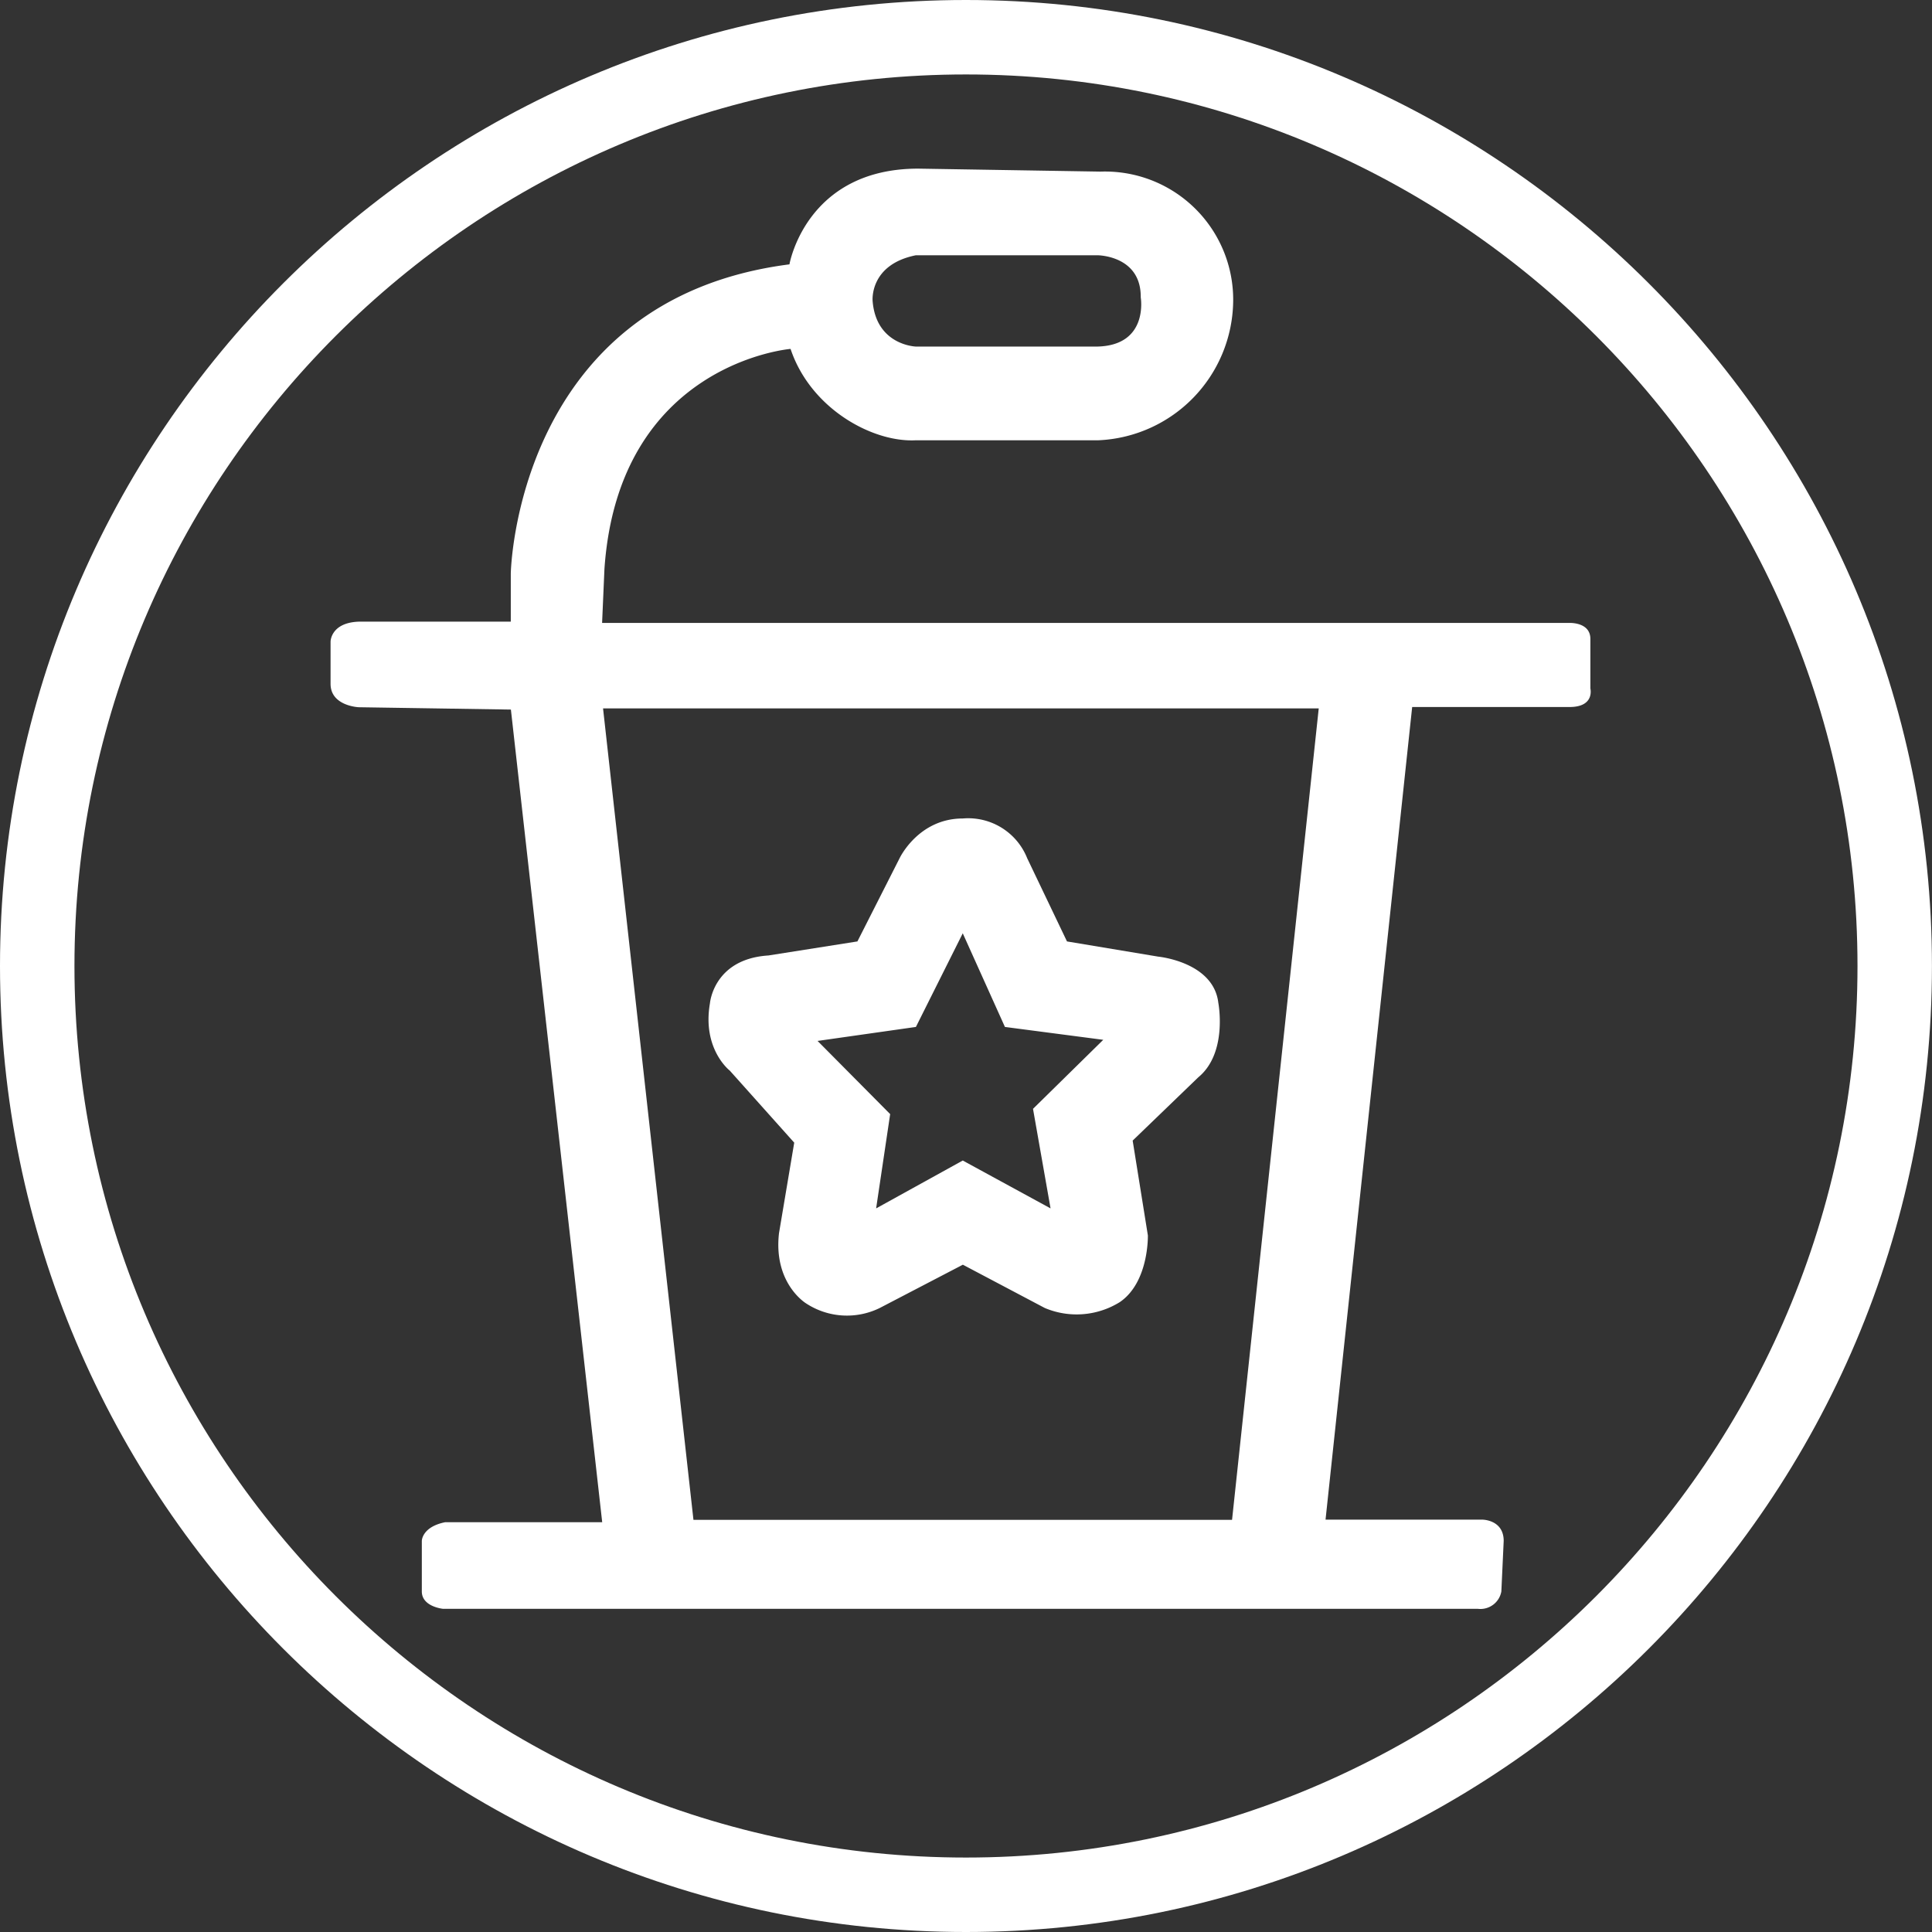
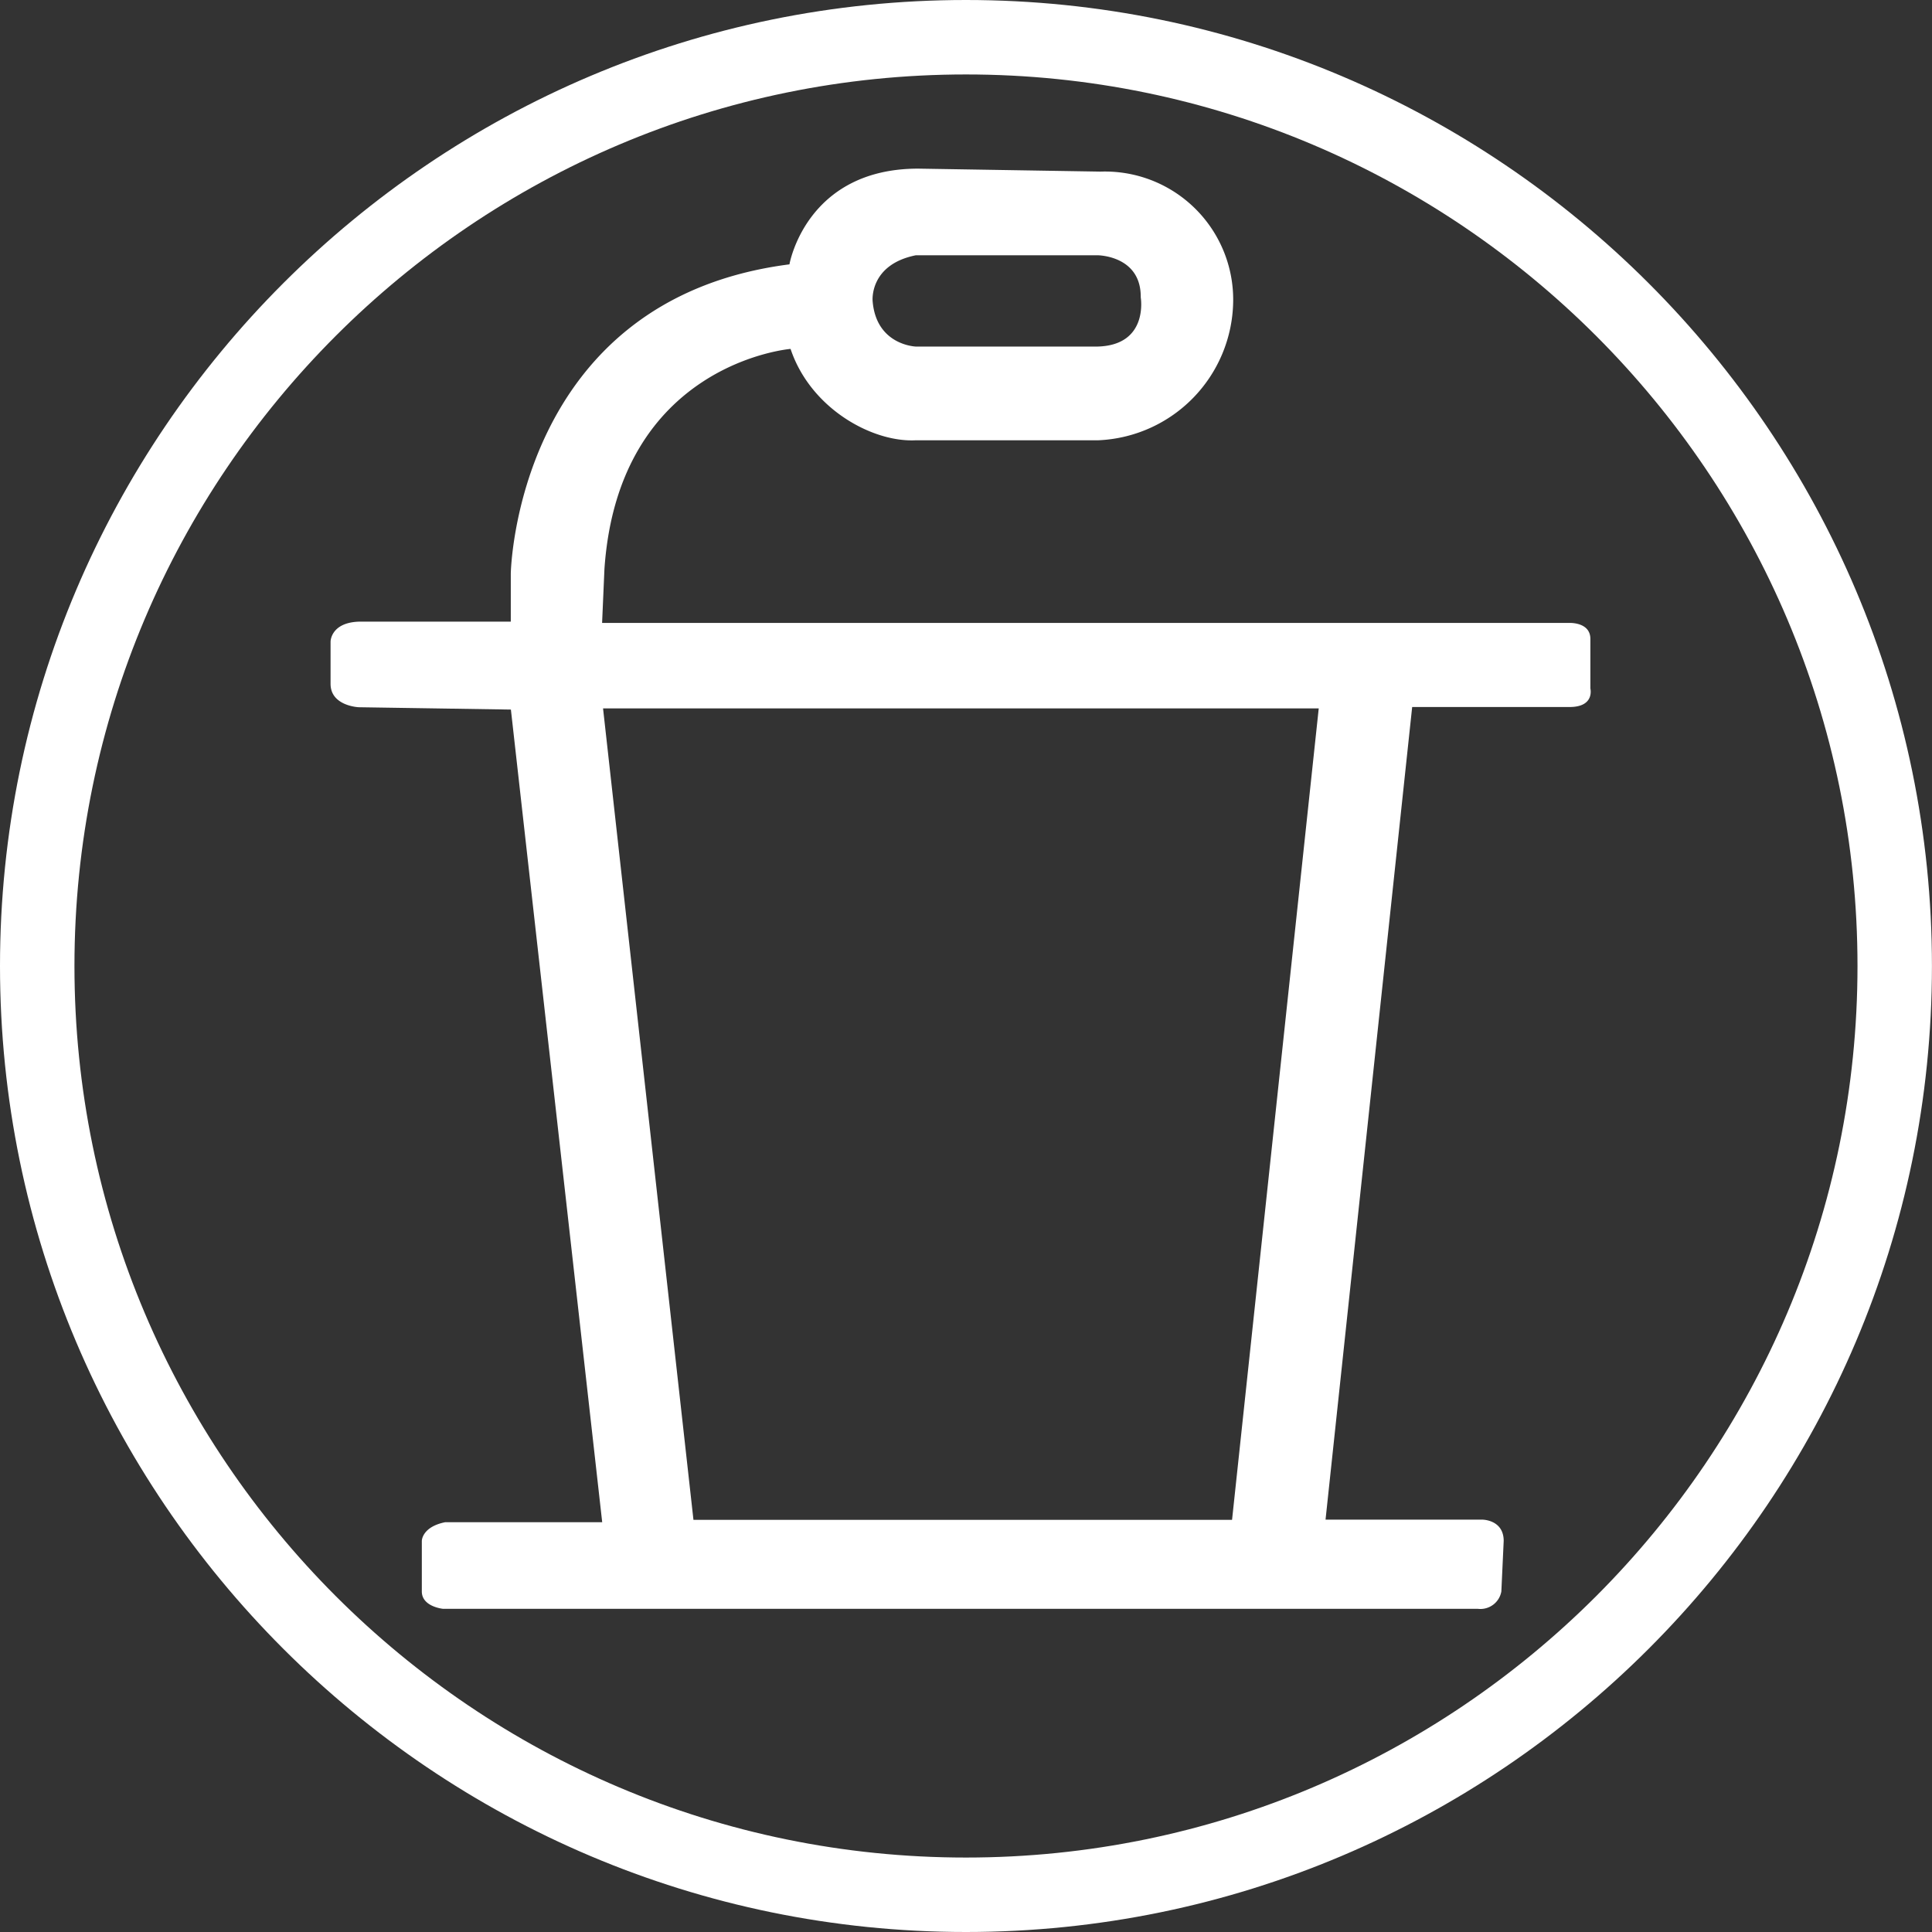
<svg xmlns="http://www.w3.org/2000/svg" id="Layer_1" data-name="Layer 1" viewBox="0 0 363.3 363.3">
  <rect x="0" y="0" width="363.3" height="363.3" fill="#333333" stroke="none" />
  <defs>
    <style>.cls-1{fill:#fff;}</style>
  </defs>
  <title>CurrMajorIssues_icon</title>
  <path class="cls-1" d="M193.48,375.19c-100.16,0-181.64-81.49-181.64-181.65S93.32,11.89,193.48,11.89,375.13,93.38,375.13,193.54,293.65,375.19,193.48,375.19Zm0-349.3C101,25.89,25.84,101.1,25.84,193.54S101,361.19,193.48,361.19,361.13,286,361.13,193.54,285.93,25.89,193.48,25.89Z" transform="translate(-11.84 -11.89)" />
  <path class="cls-1" d="M310.9,141.36v-9.25c.06-3.3-4-3.08-4-3.08H125.06l.44-10.13c2.65-38.75,35-41.4,35-41.4,3.75,11.23,15.41,17.62,23.56,17.18h34.35a26.5,26.5,0,0,0,25.32-26A24.1,24.1,0,0,0,218.8,44.16l-34.29-.56c-21.13,0-24.22,18-24.22,18-51.52,6.61-52.4,58.13-52.4,58.13v9.06H79.27C74,129,74,132.55,74,132.55v7.93c0,4.18,5.29,4.4,5.29,4.4l28.62.44,17.17,152.81H95.56c-4.4.88-4.4,3.52-4.4,3.52v9.5c0,2.89,4,3.27,4,3.27H289.76a4,4,0,0,0,4.4-3.27l.44-9.5c0-4-4-4-4-4h-29.5l16.29-152.81h29.51C311.78,144.88,310.9,141.36,310.9,141.36ZM184.07,59.89H218.2s8.24,0,8.15,7.93c0,0,1.54,9-8.15,9.24H184.07s-7.48-.22-8.14-8.58C175.93,68.48,175.27,61.65,184.07,59.89Zm59.45,237.8H142.24l-17-152.59H259.82Z" transform="translate(-11.84 -11.89)" />
-   <path class="cls-1" d="M240.94,200.48c-.89-7.71-11.29-8.7-11.29-8.7l-17.17-2.86L205,173.28a11.94,11.94,0,0,0-12.11-7.48c-8.37,0-11.89,7.48-11.89,7.48l-7.93,15.64-16.73,2.64c-10.35.66-11,9-11,9-1.49,8.64,3.74,12.66,3.74,12.66l12.11,13.54-2.86,17c-1.1,9.47,5.07,13.21,5.07,13.21a14,14,0,0,0,13.87.88l15.63-8.14,15.41,8.14a15.4,15.4,0,0,0,14.09-1.1c5.51-3.74,5.29-12.55,5.29-12.55l-2.86-17.83,12.33-11.89C242.75,209.89,240.94,200.48,240.94,200.48ZM206.09,220.4l3.3,18.72-16.51-9-16.29,9,2.64-17.73-13.65-13.76L184.07,205l8.81-17.61L200.81,205l18.49,2.42Z" transform="translate(-11.84 -11.89)" />
</svg>